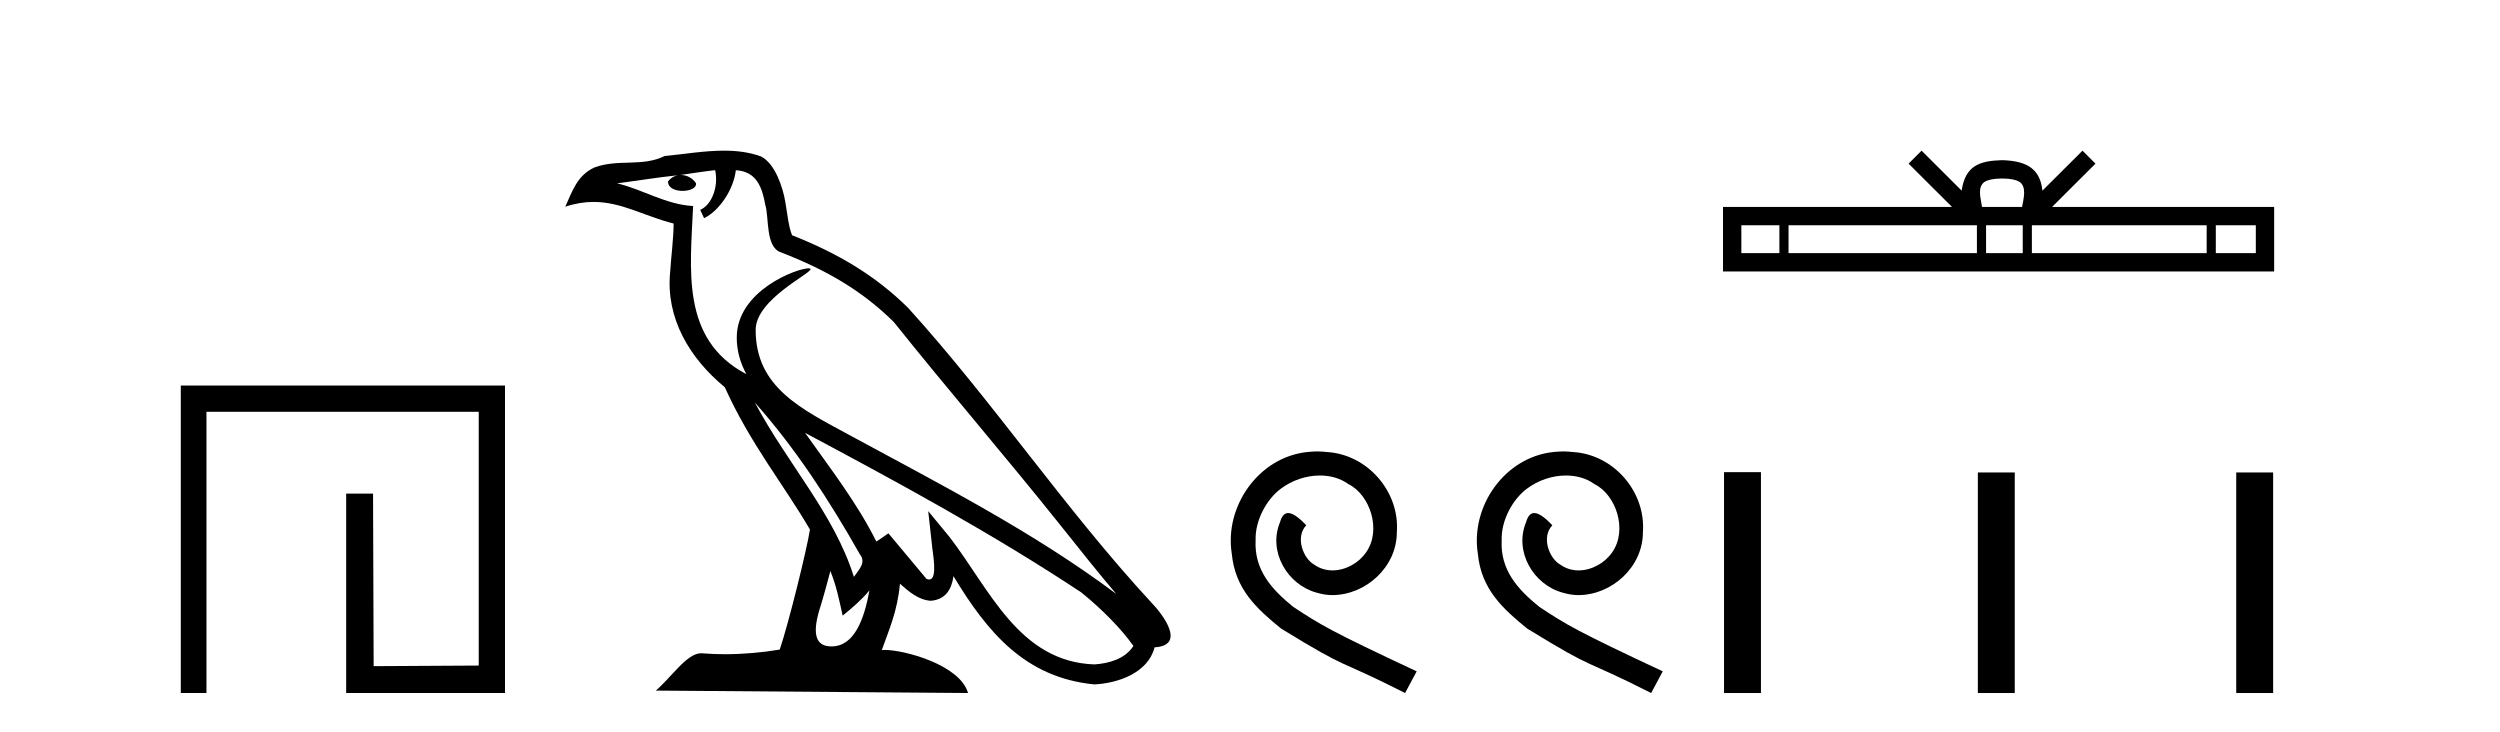
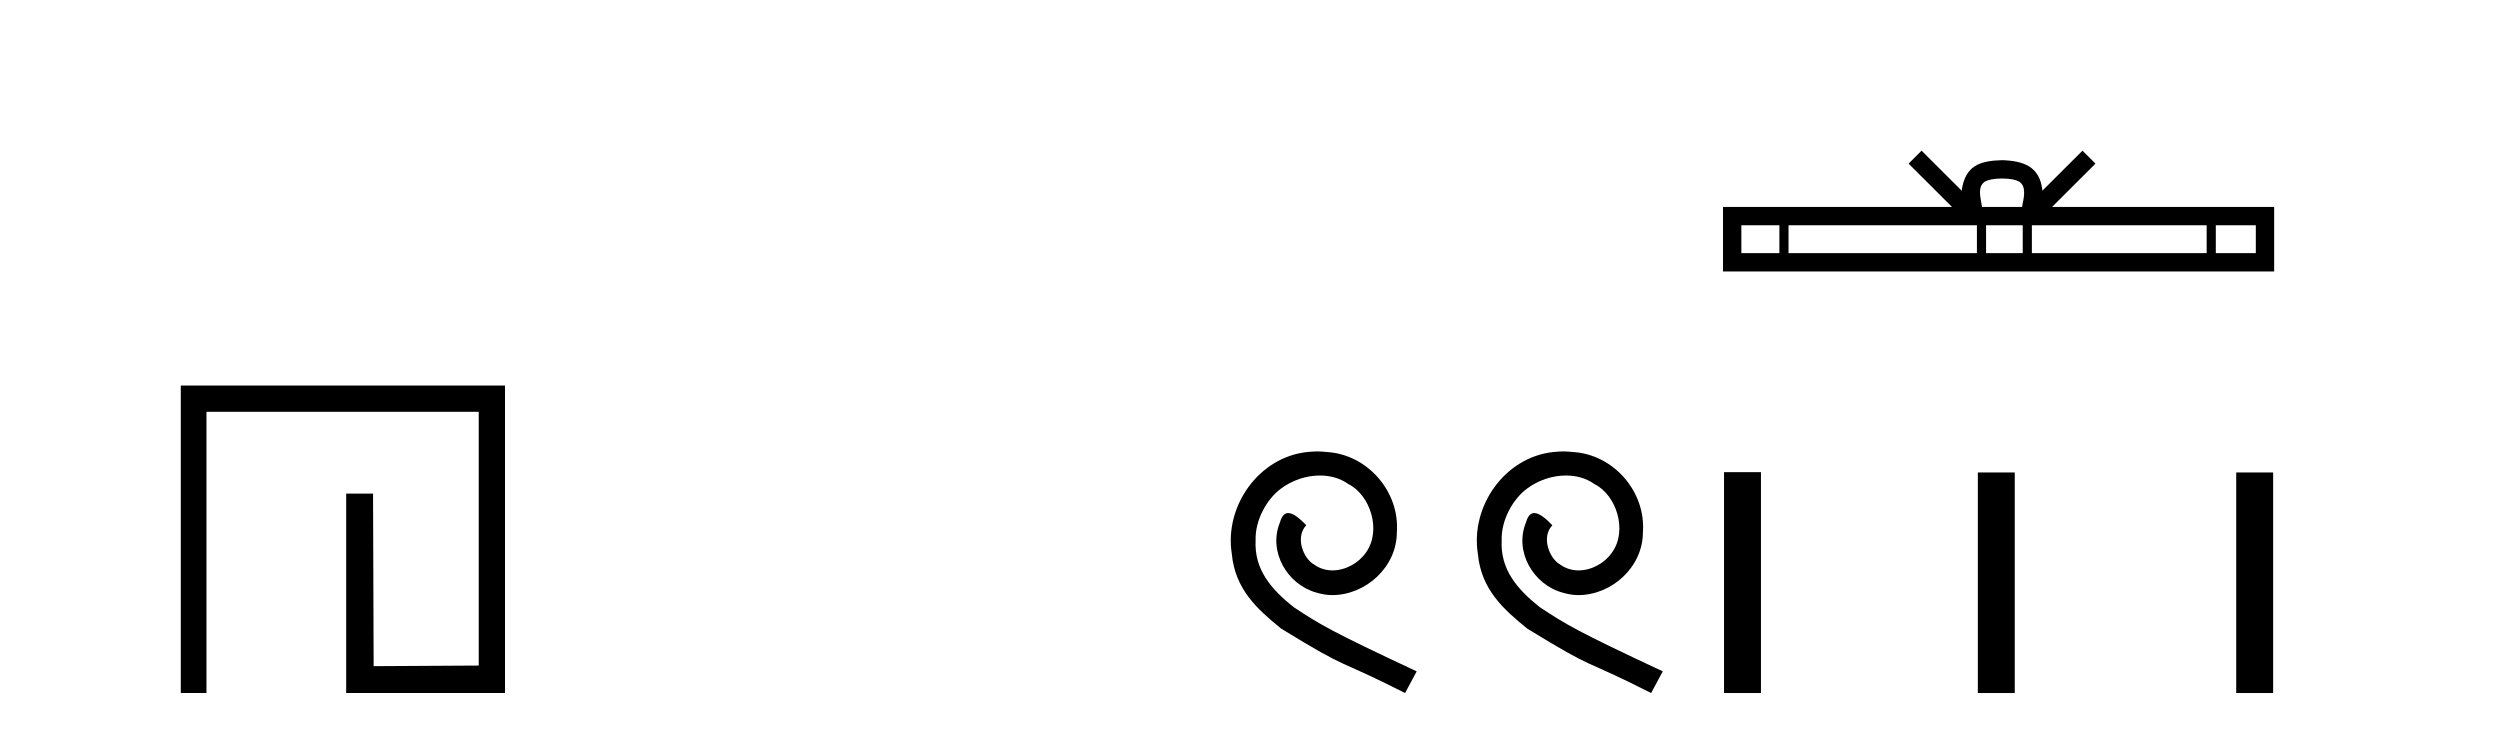
<svg xmlns="http://www.w3.org/2000/svg" width="140.0" height="41.0">
  <path d="M 10.124 21.59 L 10.124 38.809 L 11.562 38.809 L 11.562 23.061 L 26.809 23.061 L 26.809 37.271 L 20.924 37.305 L 20.891 27.642 L 19.386 27.642 L 19.386 38.809 L 28.28 38.809 L 28.28 21.59 Z" style="fill:#000000;stroke:none" />
-   <path d="M 42.27 22.54 L 42.27 22.54 C 44.564 25.118 46.464 28.06 48.157 31.048 C 48.513 31.486 48.112 31.888 47.819 32.305 C 46.703 28.763 44.136 26.03 42.27 22.54 ZM 40.05 9.529 C 40.241 10.422 39.889 11.451 39.212 11.755 L 39.428 12.217 C 40.274 11.815 41.086 10.612 41.207 9.532 C 42.362 9.601 42.677 10.47 42.858 11.479 C 43.074 12.168 42.855 13.841 43.728 14.13 C 46.309 15.129 48.281 16.285 50.051 18.031 C 53.106 21.852 56.299 25.552 59.354 29.376 C 60.541 30.865 61.626 32.228 62.508 33.257 C 57.868 29.789 52.684 27.136 47.599 24.38 C 44.896 22.911 42.317 21.71 42.317 18.477 C 42.317 16.738 45.522 15.281 45.389 15.055 C 45.378 15.035 45.341 15.026 45.282 15.026 C 44.625 15.026 41.258 16.274 41.258 18.907 C 41.258 19.637 41.453 20.313 41.792 20.944 C 41.787 20.944 41.782 20.943 41.777 20.943 C 38.084 18.986 38.67 15.028 38.814 11.538 C 37.279 11.453 36.015 10.616 34.558 10.267 C 35.688 10.121 36.815 9.933 37.948 9.816 L 37.948 9.816 C 37.735 9.858 37.541 9.982 37.411 10.154 C 37.393 10.526 37.814 10.69 38.224 10.69 C 38.624 10.69 39.014 10.534 38.977 10.264 C 38.796 9.982 38.466 9.799 38.128 9.799 C 38.118 9.799 38.108 9.799 38.099 9.799 C 38.662 9.719 39.413 9.599 40.05 9.529 ZM 46.5 31.976 C 46.831 32.78 47.002 33.632 47.189 34.476 C 47.727 34.04 48.249 33.593 48.69 33.06 L 48.69 33.06 C 48.403 34.623 47.866 36.199 46.565 36.199 C 45.777 36.199 45.412 35.667 45.917 34.054 C 46.155 33.293 46.345 32.566 46.5 31.976 ZM 45.086 24.242 L 45.086 24.242 C 50.352 27.047 55.566 29.879 60.546 33.171 C 61.719 34.122 62.764 35.181 63.472 36.172 C 63.002 36.901 62.109 37.152 61.283 37.207 C 57.068 37.06 55.418 32.996 53.191 30.093 L 51.98 28.622 L 52.189 30.507 C 52.203 30.846 52.551 32.452 52.033 32.452 C 51.988 32.452 51.938 32.44 51.881 32.415 L 49.75 29.865 C 49.522 30.015 49.308 30.186 49.073 30.325 C 48.016 28.187 46.469 26.196 45.086 24.242 ZM 40.541 8.437 C 39.435 8.437 38.301 8.636 37.226 8.736 C 35.944 9.361 34.645 8.884 33.3 9.373 C 32.329 9.809 32.057 10.693 31.655 11.576 C 32.227 11.386 32.748 11.308 33.239 11.308 C 34.806 11.308 36.067 12.097 37.723 12.518 C 37.72 13.349 37.59 14.292 37.528 15.242 C 37.271 17.816 38.628 20.076 40.589 21.685 C 41.994 24.814 43.938 27.214 45.358 29.655 C 45.188 30.752 44.168 34.89 43.665 36.376 C 42.679 36.542 41.627 36.636 40.593 36.636 C 40.175 36.636 39.761 36.62 39.354 36.588 C 39.323 36.584 39.291 36.582 39.26 36.582 C 38.462 36.582 37.585 37.945 36.724 38.673 L 54.209 38.809 C 53.763 37.233 50.656 36.397 49.552 36.397 C 49.489 36.397 49.432 36.399 49.382 36.405 C 49.772 35.29 50.258 34.243 50.396 32.686 C 50.884 33.123 51.432 33.595 52.115 33.644 C 52.95 33.582 53.289 33.011 53.395 32.267 C 55.287 35.396 57.402 37.951 61.283 38.327 C 62.624 38.261 64.295 37.675 64.657 36.25 C 66.436 36.149 65.131 34.416 64.471 33.737 C 59.631 28.498 55.635 22.517 50.852 17.238 C 49.01 15.421 46.93 14.192 44.355 13.173 C 44.163 12.702 44.1 12.032 43.975 11.295 C 43.839 10.491 43.41 9.174 42.626 8.765 C 41.958 8.519 41.255 8.437 40.541 8.437 Z" style="fill:#000000;stroke:none" />
  <path d="M 73.765 25.279 C 73.577 25.279 73.389 25.297 73.201 25.314 C 70.485 25.604 68.554 28.354 68.981 31.019 C 69.169 33.001 70.399 34.111 71.749 35.205 C 75.763 37.665 74.636 36.759 78.685 38.809 L 79.334 37.596 C 74.516 35.341 73.936 34.983 72.432 33.992 C 71.202 33.001 70.228 31.908 70.314 30.251 C 70.28 29.106 70.963 27.927 71.732 27.364 C 72.347 26.902 73.133 26.629 73.901 26.629 C 74.482 26.629 75.029 26.766 75.507 27.107 C 76.72 27.705 77.386 29.687 76.498 30.934 C 76.088 31.532 75.353 31.942 74.619 31.942 C 74.26 31.942 73.901 31.839 73.594 31.617 C 72.979 31.276 72.518 30.08 73.15 29.414 C 72.859 29.106 72.449 28.73 72.142 28.73 C 71.937 28.73 71.783 28.884 71.681 29.243 C 70.997 30.883 72.091 32.745 73.731 33.189 C 74.021 33.274 74.311 33.326 74.602 33.326 C 76.481 33.326 78.223 31.754 78.223 29.807 C 78.394 27.534 76.583 25.45 74.311 25.314 C 74.14 25.297 73.953 25.279 73.765 25.279 Z" style="fill:#000000;stroke:none" />
  <path d="M 87.545 25.279 C 87.357 25.279 87.169 25.297 86.981 25.314 C 84.265 25.604 82.334 28.354 82.761 31.019 C 82.949 33.001 84.179 34.111 85.529 35.205 C 89.543 37.665 88.416 36.759 92.465 38.809 L 93.114 37.596 C 88.296 35.341 87.715 34.983 86.212 33.992 C 84.982 33.001 84.008 31.908 84.094 30.251 C 84.06 29.106 84.743 27.927 85.512 27.364 C 86.127 26.902 86.913 26.629 87.681 26.629 C 88.262 26.629 88.809 26.766 89.287 27.107 C 90.5 27.705 91.166 29.687 90.278 30.934 C 89.868 31.532 89.133 31.942 88.399 31.942 C 88.04 31.942 87.681 31.839 87.374 31.617 C 86.759 31.276 86.298 30.08 86.93 29.414 C 86.639 29.106 86.229 28.73 85.922 28.73 C 85.717 28.73 85.563 28.884 85.46 29.243 C 84.777 30.883 85.87 32.745 87.51 33.189 C 87.801 33.274 88.091 33.326 88.382 33.326 C 90.261 33.326 92.003 31.754 92.003 29.807 C 92.174 27.534 90.363 25.45 88.091 25.314 C 87.92 25.297 87.733 25.279 87.545 25.279 Z" style="fill:#000000;stroke:none" />
  <path d="M 112.114 9.996 C 112.615 9.996 112.916 10.081 113.072 10.17 C 113.526 10.46 113.309 11.153 113.236 11.587 L 110.992 11.587 C 110.938 11.144 110.693 10.467 111.157 10.17 C 111.313 10.081 111.614 9.996 112.114 9.996 ZM 99.646 12.614 L 99.646 14.174 L 97.516 14.174 L 97.516 12.614 ZM 110.707 12.614 L 110.707 14.174 L 100.158 14.174 L 100.158 12.614 ZM 113.273 12.614 L 113.273 14.174 L 111.22 14.174 L 111.22 12.614 ZM 123.573 12.614 L 123.573 14.174 L 113.785 14.174 L 113.785 12.614 ZM 126.326 12.614 L 126.326 14.174 L 124.085 14.174 L 124.085 12.614 ZM 107.608 8.437 L 106.882 9.164 L 109.311 11.587 L 96.488 11.587 L 96.488 15.201 L 127.353 15.201 L 127.353 11.587 L 114.918 11.587 L 117.346 9.164 L 116.62 8.437 L 114.375 10.676 C 114.24 9.319 113.31 9.007 112.114 8.969 C 110.836 9.003 110.052 9.292 109.853 10.676 L 107.608 8.437 Z" style="fill:#000000;stroke:none" />
  <path d="M 96.546 26.441 L 96.546 38.809 L 98.613 38.809 L 98.613 26.441 ZM 110.759 26.458 L 110.759 38.809 L 112.826 38.809 L 112.826 26.458 ZM 125.229 26.458 L 125.229 38.809 L 127.296 38.809 L 127.296 26.458 Z" style="fill:#000000;stroke:none" />
</svg>